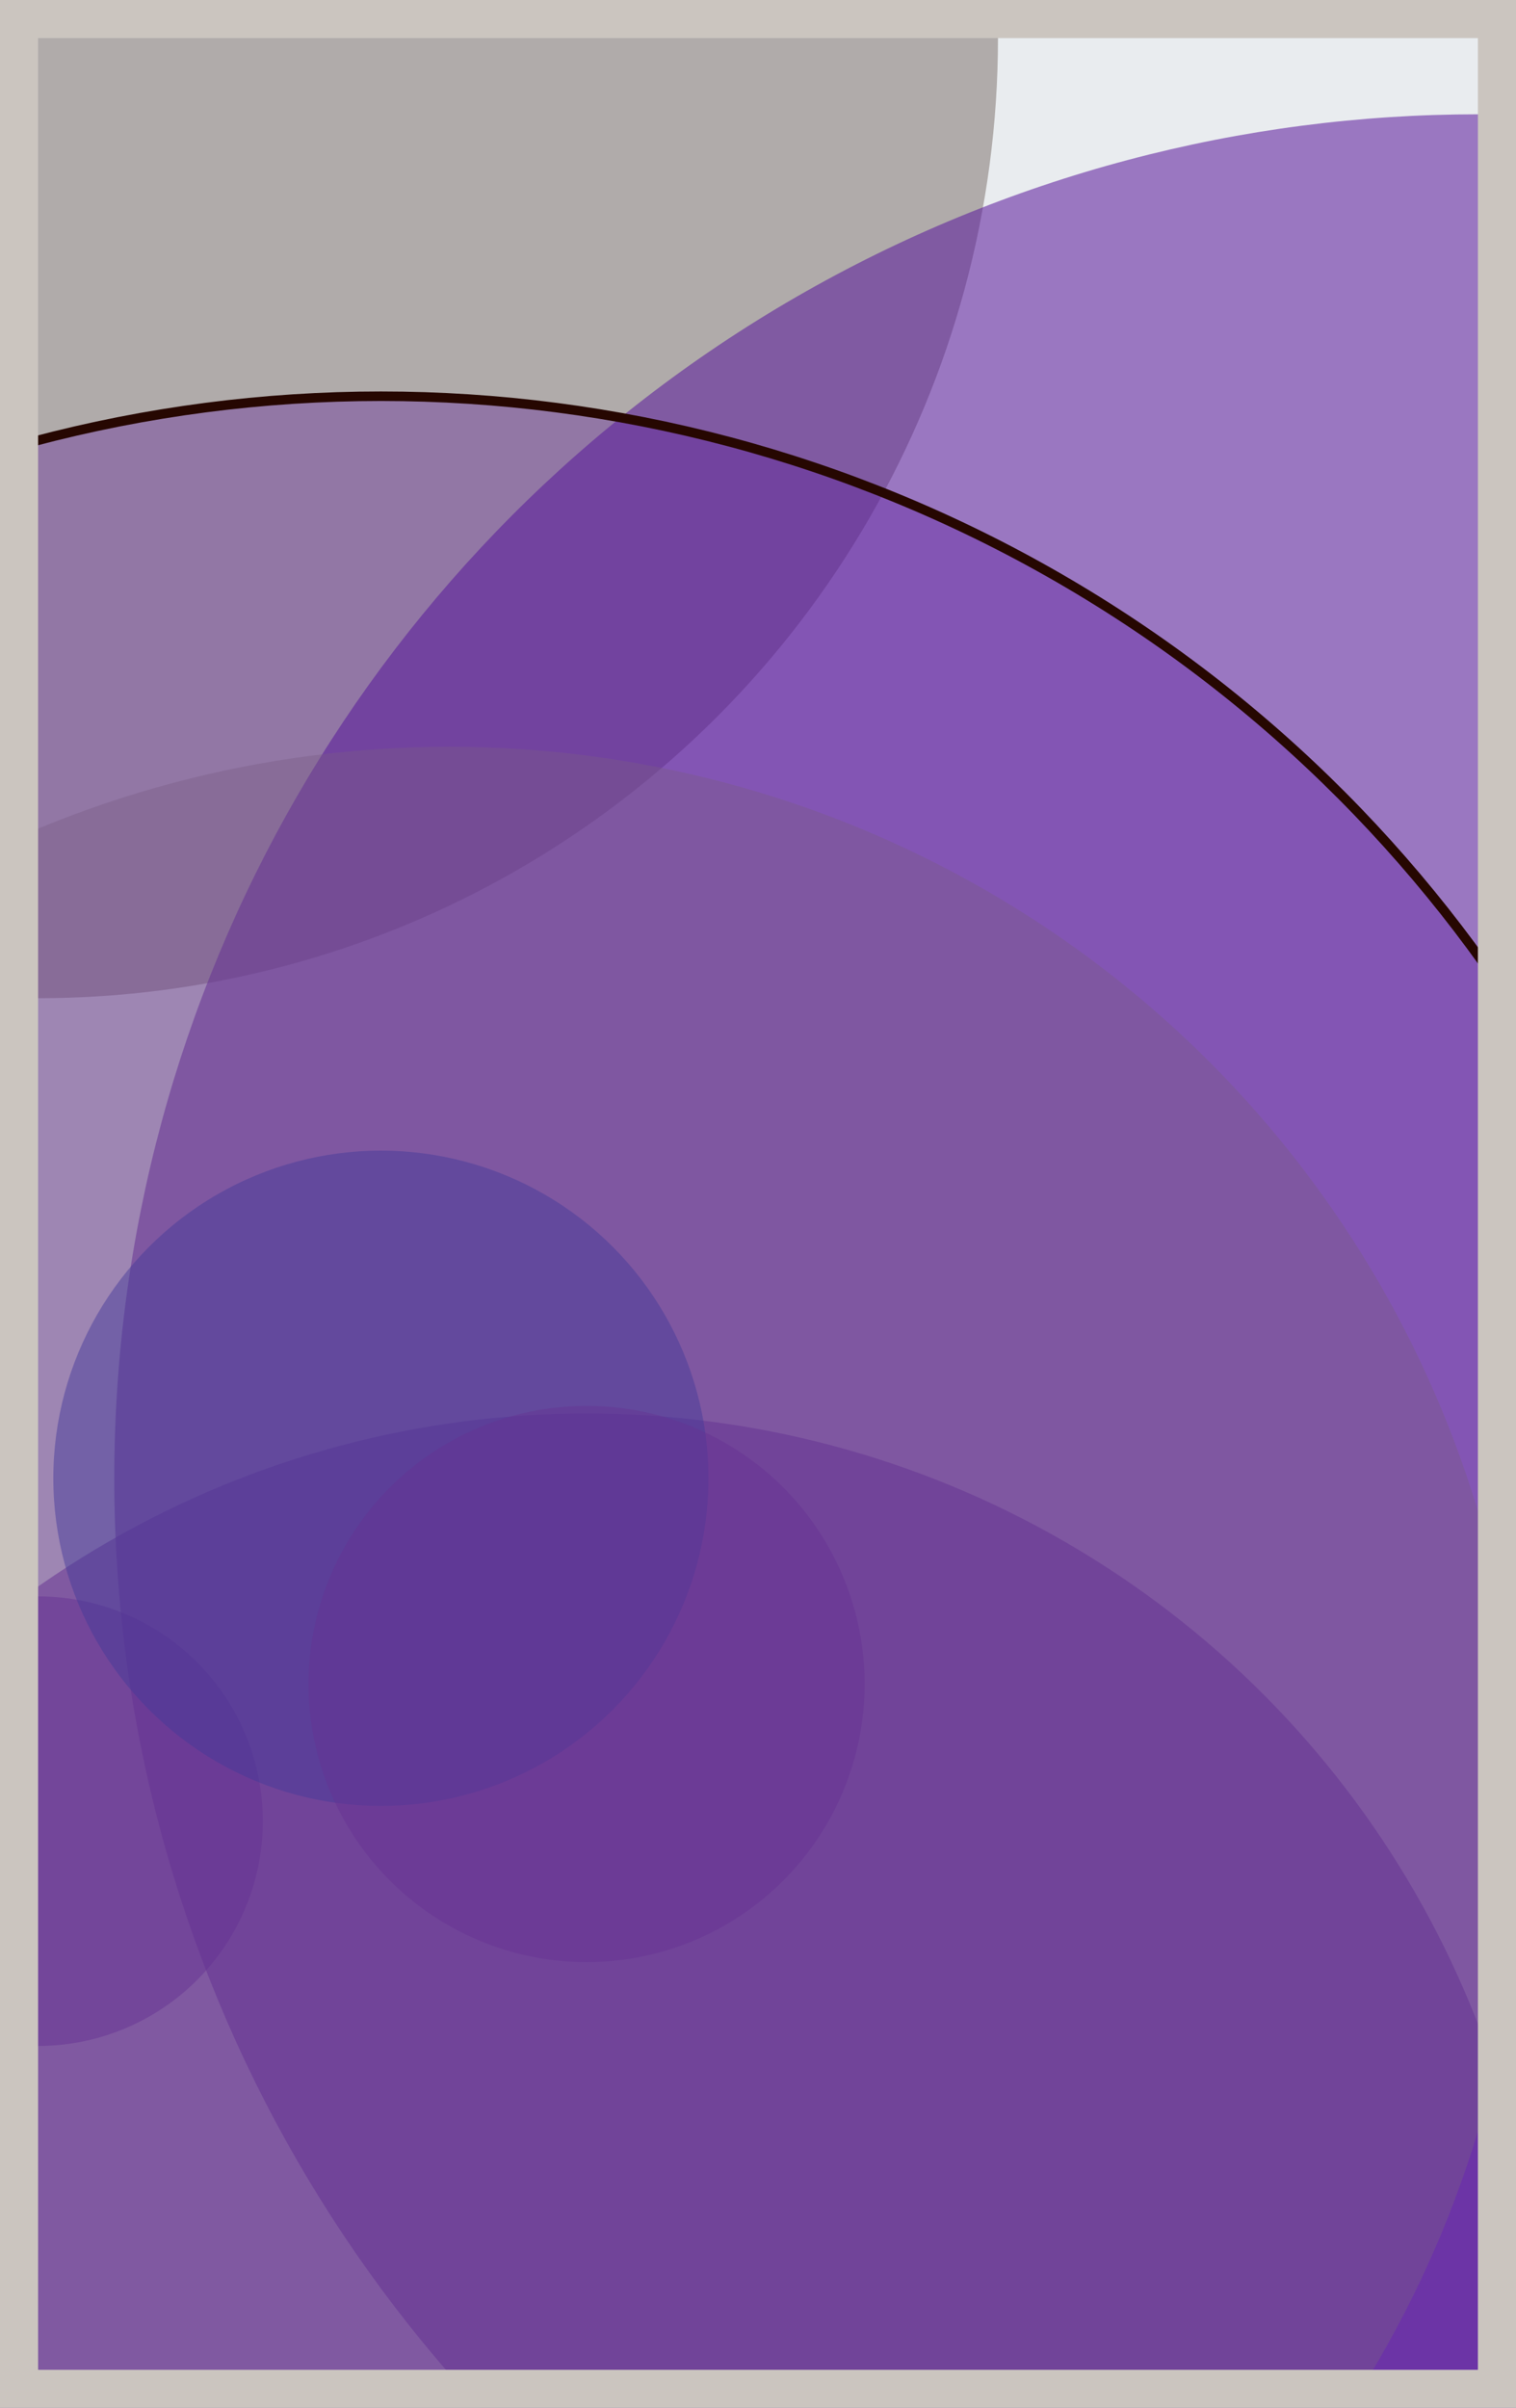
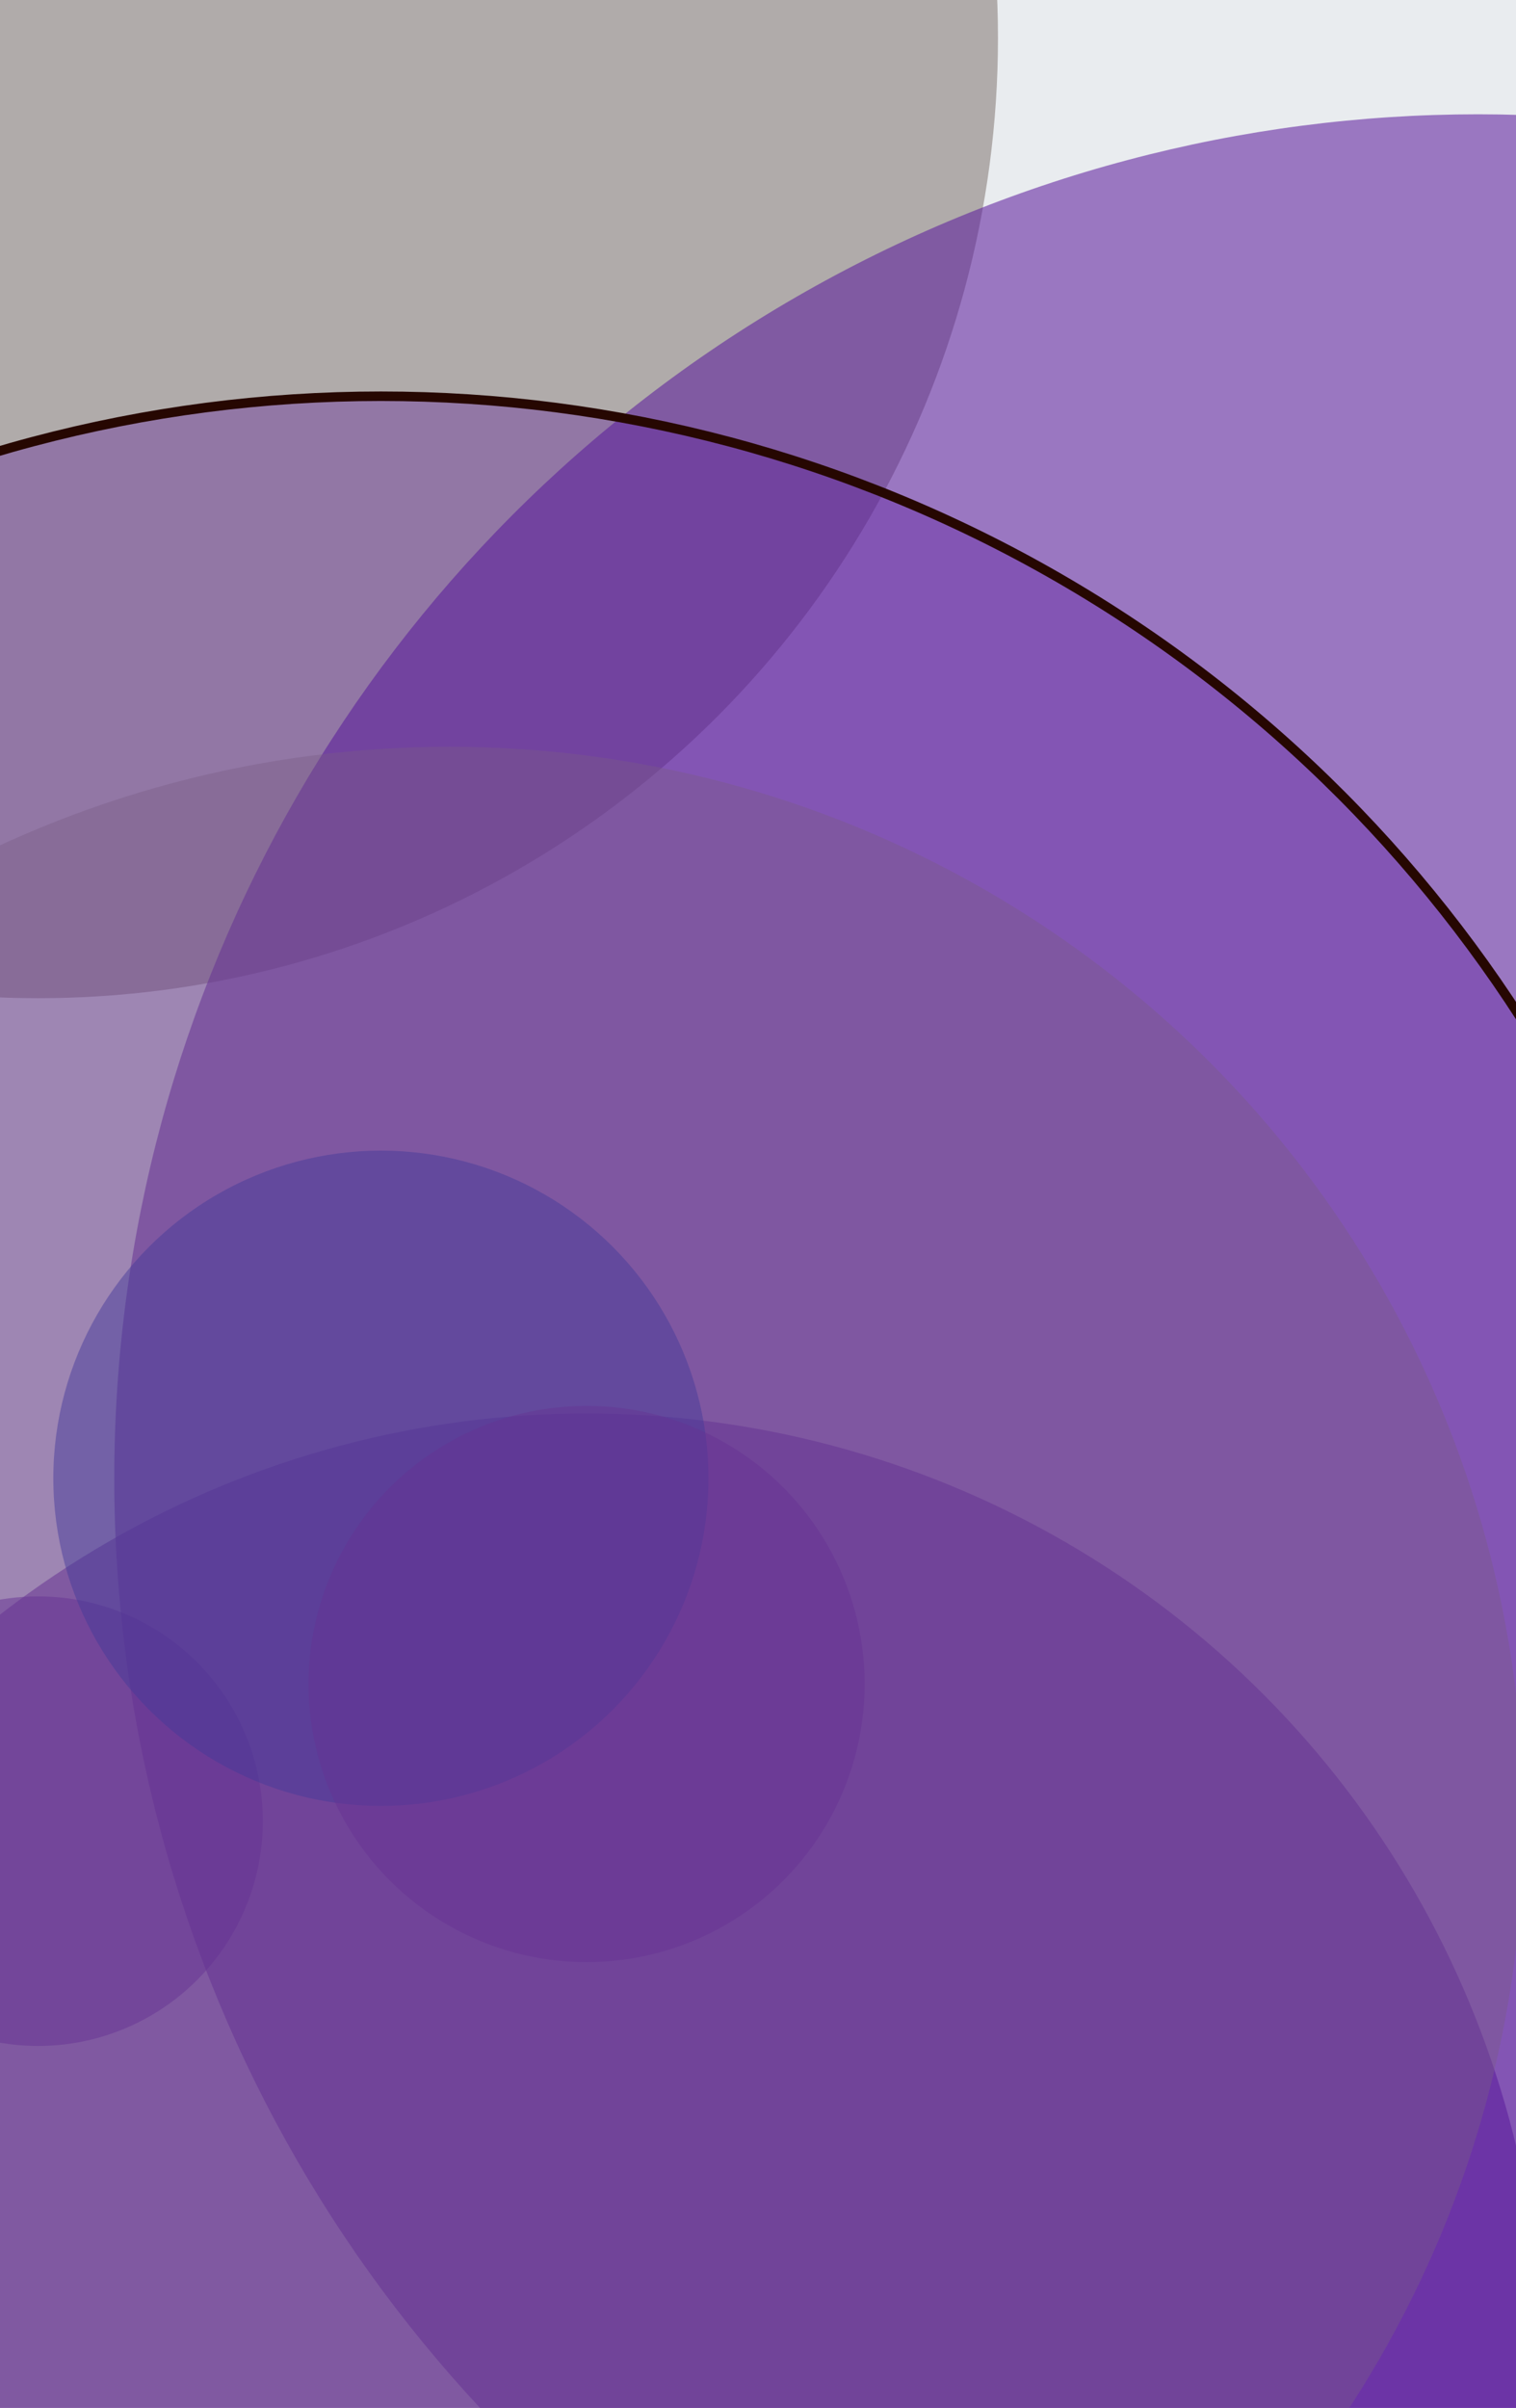
<svg xmlns="http://www.w3.org/2000/svg" width="398" height="632" viewBox="0 0 398 632" fill="none">
  <rect x="0" y="0" width="398" height="632" fill="#e9ecef" />
  <circle cx="10" cy="10" r="252" fill="#8A817C" fill-opacity="0.6">
    <animate attributeName="r" values="252;2;252" dur="21.2" repeatCount="indefinite" />
  </circle>
  <circle cx="388" cy="388" r="358" fill="#5A189A" fill-opacity="0.55">
    <animate attributeName="r" values="358;2;358" dur="18.8" repeatCount="indefinite" />
  </circle>
  <circle cx="154" cy="622" r="251" fill="#5A189A" fill-opacity="0.53">
    <animate attributeName="r" values="251;2;251" dur="17.2" repeatCount="indefinite" />
  </circle>
  <circle cx="10" cy="478" r="59" fill="#5A189A" fill-opacity="0.50">
    <animate attributeName="r" values="59;2;59" dur="16.4" repeatCount="indefinite" />
  </circle>
  <circle cx="100" cy="388" r="86" fill="#0029AB" fill-opacity="0.47">
    <animate attributeName="r" values="86;2;86" dur="14.8" repeatCount="indefinite" />
  </circle>
  <circle cx="154" cy="442" r="73" fill="#5A189A" fill-opacity="0.45">
    <animate attributeName="r" values="73;2;73" dur="12.4" repeatCount="indefinite" />
  </circle>
  <circle cx="118" cy="478" r="282" fill="#8A817C" fill-opacity="0.40">
    <animate attributeName="r" values="282;2;282" dur="11.6" repeatCount="indefinite" />
  </circle>
  <circle cx="100" cy="460" r="356" fill="#5A189A" fill-opacity="0.35" stroke="#260701" stroke-width="2.5">
    <animate attributeName="r" values="356;2;356" dur="9.2" repeatCount="indefinite" />
  </circle>
-   <rect x="5" y="5" width="388" height="622" stroke="#cbc5bf" stroke-width="10" />
</svg>